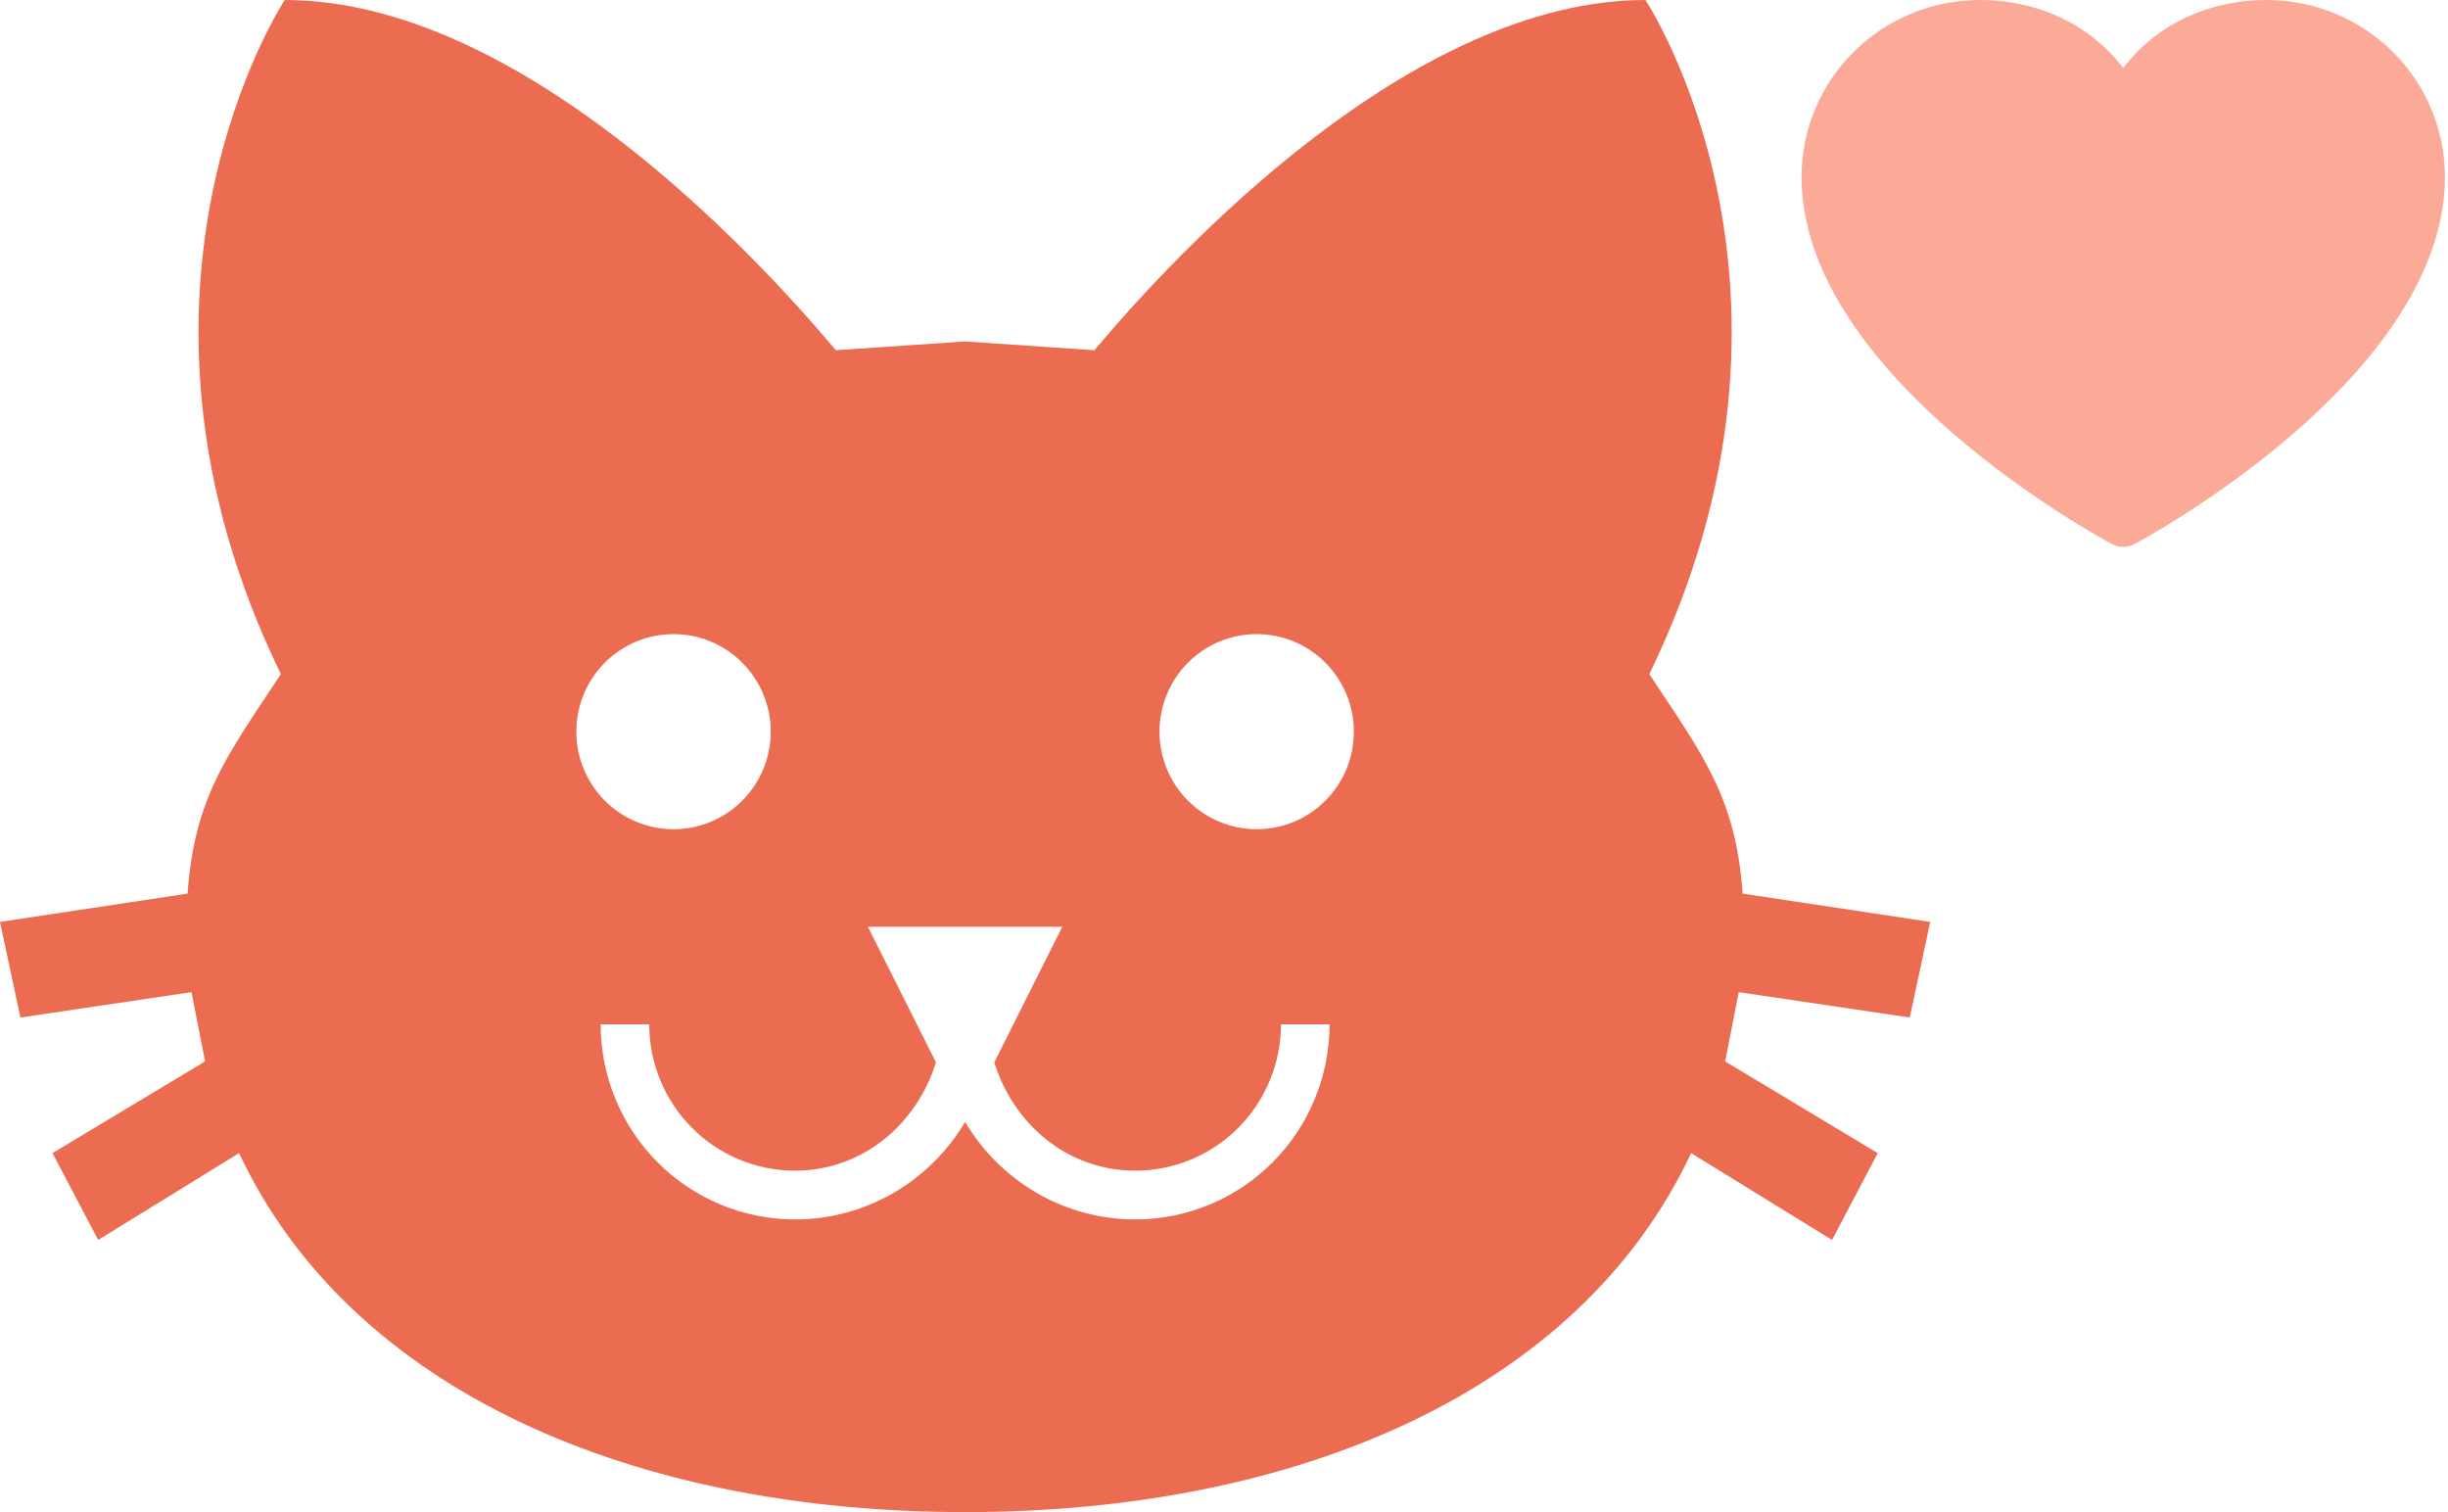
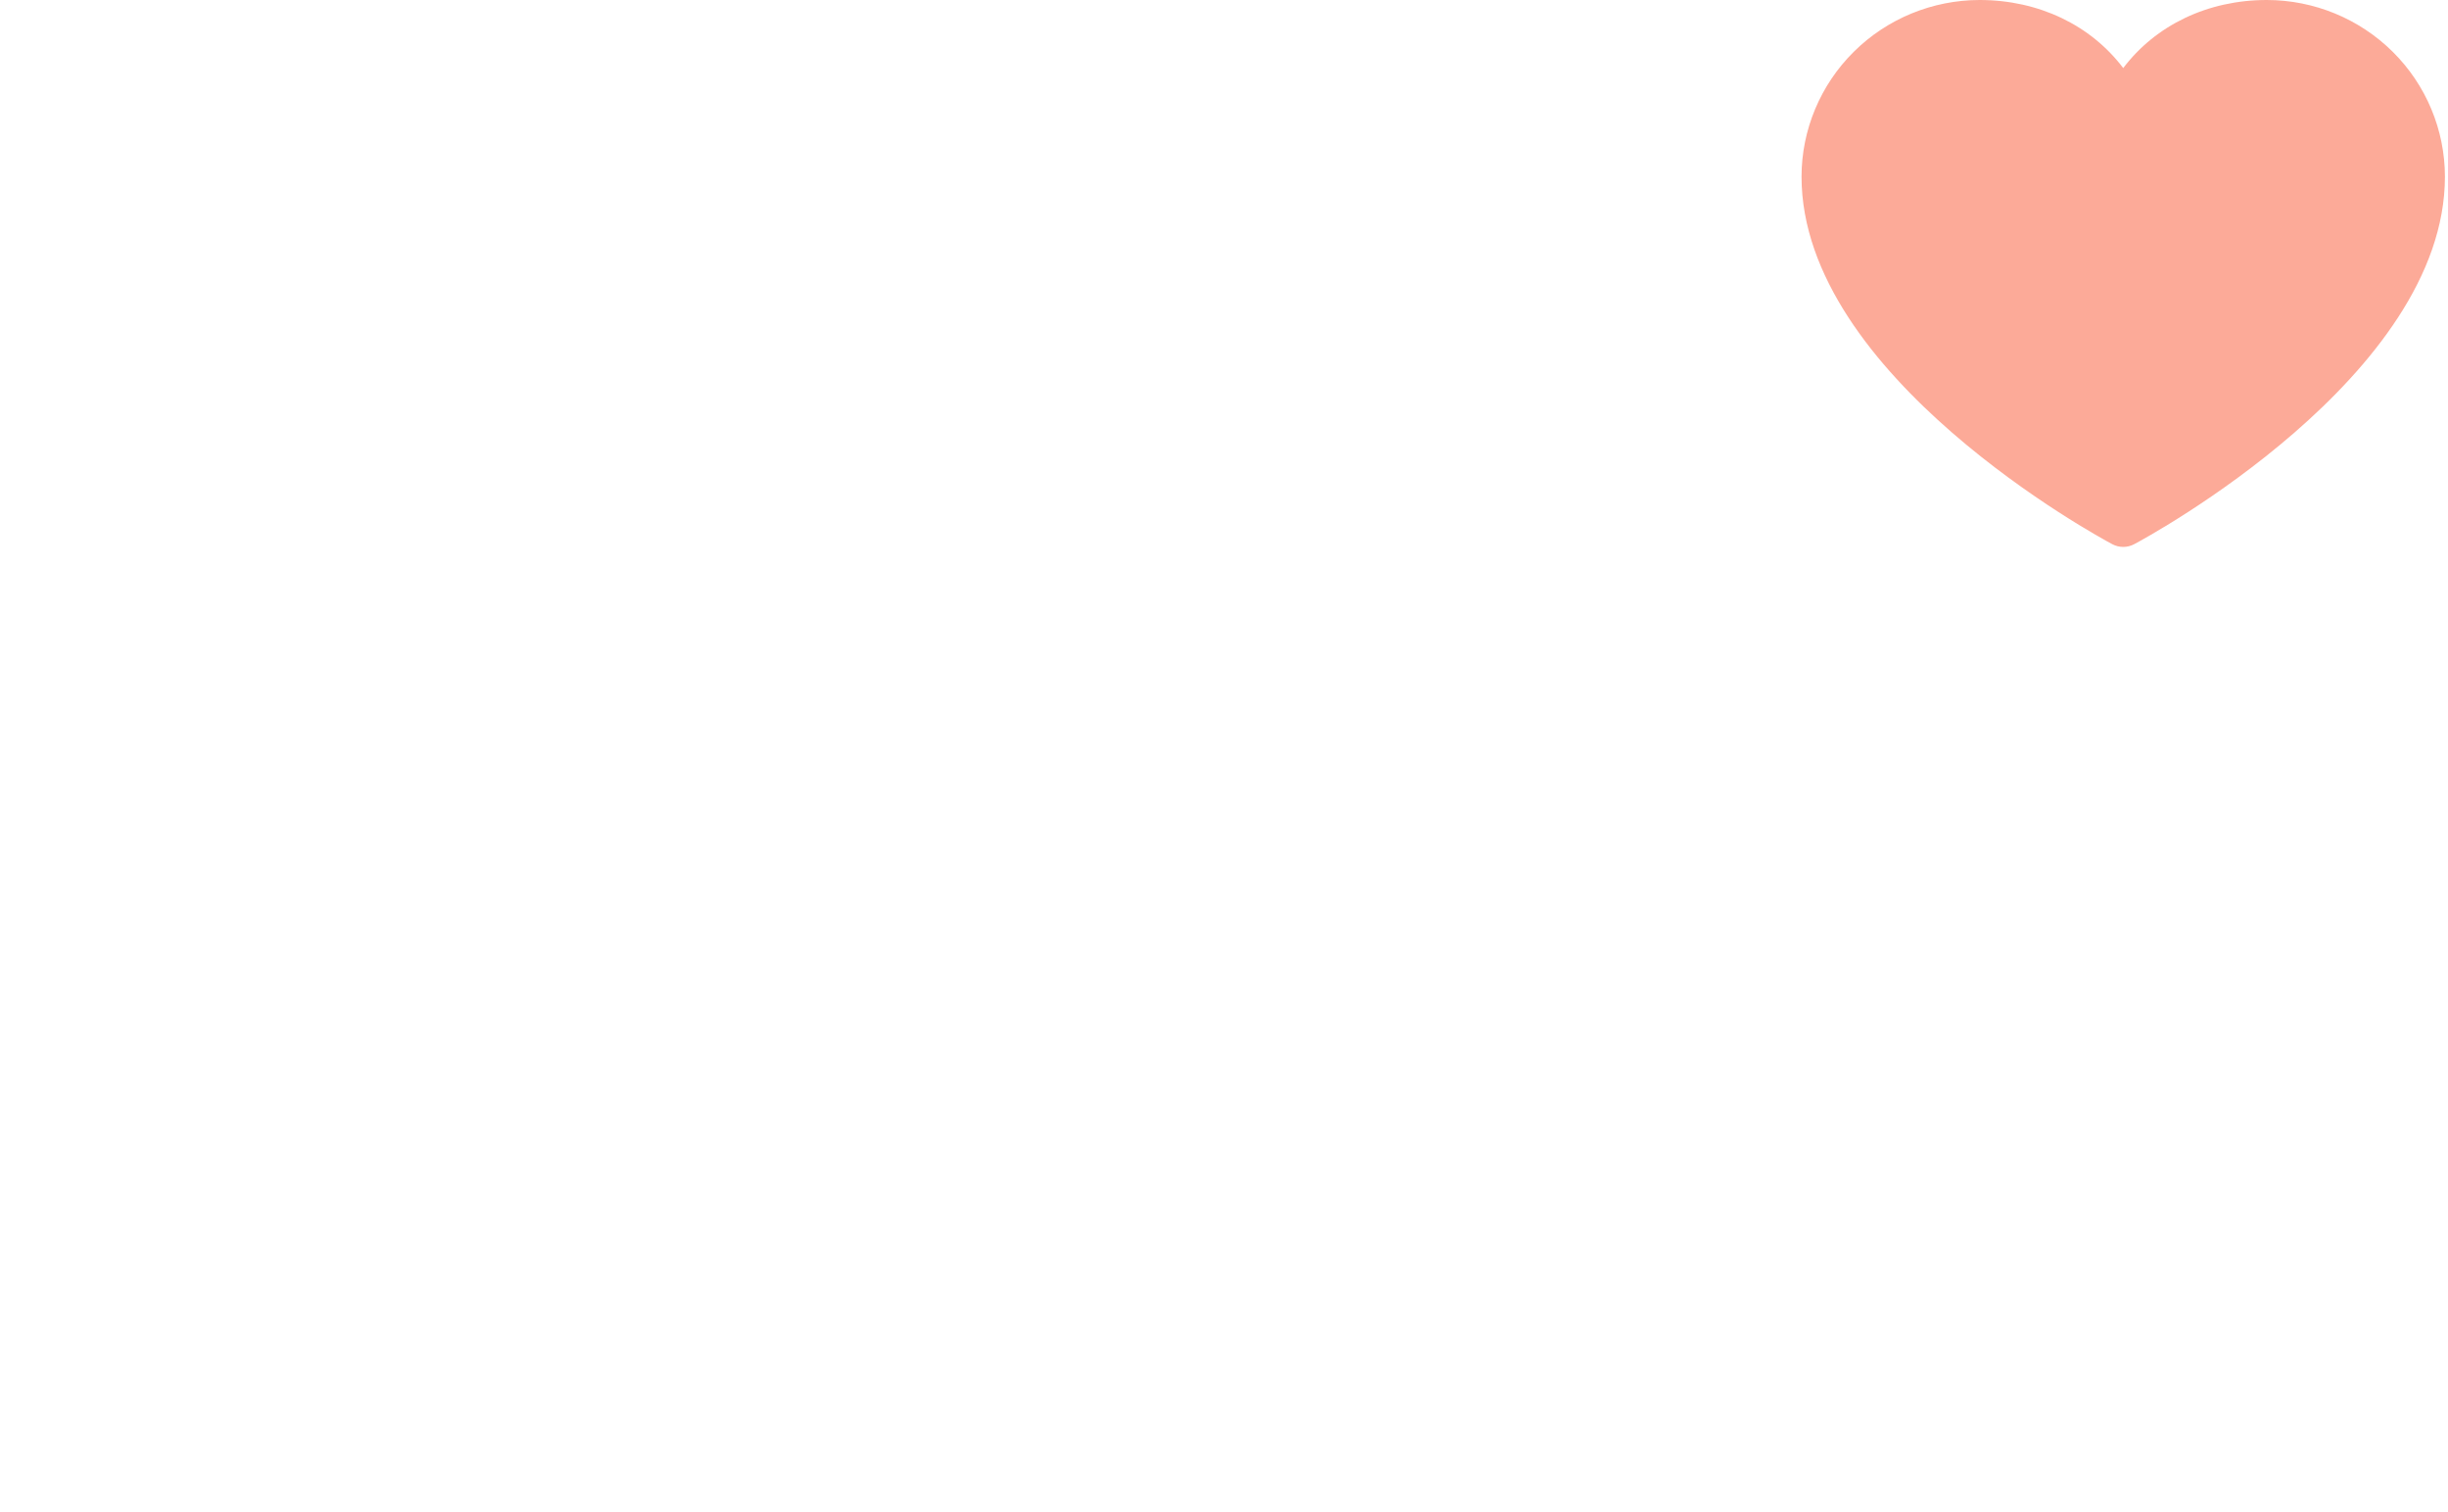
<svg xmlns="http://www.w3.org/2000/svg" width="102" height="63" viewBox="0 0 102 63" fill="none">
-   <path d="M40.213 14.226L34.827 14.592C31.344 10.446 21.584 0 11.865 0C11.865 0 3.888 12.031 11.703 28.086C9.476 31.459 8.099 33.207 7.816 37.231L0 38.41L0.85 42.393L7.978 41.336L8.545 44.222L2.187 48.043L4.09 51.66L9.962 48.043C14.619 57.96 26.404 63 40.213 63C54.022 63 65.806 57.96 70.463 48.043L76.335 51.66L78.239 48.043L71.881 44.222L72.448 41.336L79.575 42.393L80.425 38.41L72.61 37.231C72.326 33.207 70.949 31.459 68.722 28.086C76.538 12.031 68.56 0 68.56 0C58.841 0 49.081 10.446 45.599 14.592L40.213 14.226ZM28.064 26.419C29.138 26.419 30.168 26.848 30.927 27.61C31.687 28.372 32.114 29.406 32.114 30.484C32.114 31.562 31.687 32.596 30.927 33.358C30.168 34.12 29.138 34.548 28.064 34.548C26.99 34.548 25.96 34.12 25.2 33.358C24.441 32.596 24.014 31.562 24.014 30.484C24.014 29.406 24.441 28.372 25.2 27.61C25.96 26.848 26.99 26.419 28.064 26.419ZM52.362 26.419C53.436 26.419 54.466 26.848 55.225 27.61C55.985 28.372 56.411 29.406 56.411 30.484C56.411 31.562 55.985 32.596 55.225 33.358C54.466 34.12 53.436 34.548 52.362 34.548C51.288 34.548 50.258 34.12 49.498 33.358C48.739 32.596 48.312 31.562 48.312 30.484C48.312 29.406 48.739 28.372 49.498 27.61C50.258 26.848 51.288 26.419 52.362 26.419ZM36.163 38.613H44.262L41.428 44.263C42.238 46.864 44.505 48.774 47.3 48.774C48.911 48.774 50.456 48.132 51.595 46.989C52.734 45.845 53.374 44.294 53.374 42.677H55.399C55.399 44.833 54.545 46.901 53.027 48.425C51.508 49.95 49.448 50.806 47.3 50.806C44.262 50.806 41.63 49.14 40.213 46.742C38.795 49.14 36.163 50.806 33.126 50.806C30.978 50.806 28.918 49.95 27.399 48.425C25.88 46.901 25.027 44.833 25.027 42.677H27.052C27.052 44.294 27.692 45.845 28.831 46.989C29.97 48.132 31.515 48.774 33.126 48.774C35.92 48.774 38.188 46.864 38.998 44.263L36.163 38.613Z" fill="#EB6C50" />
  <path d="M101.872 7.36C101.872 15.67 89.451 22.396 88.922 22.674C88.782 22.748 88.626 22.787 88.468 22.787C88.31 22.787 88.154 22.748 88.014 22.674C87.486 22.396 75.064 15.67 75.064 7.36C75.066 5.409 75.849 3.538 77.24 2.158C78.631 0.778 80.517 0.002 82.484 0C84.956 0 87.119 1.054 88.468 2.836C89.817 1.054 91.981 0 94.452 0C96.419 0.002 98.305 0.778 99.697 2.158C101.088 3.538 101.87 5.409 101.872 7.36Z" fill="#FCAA98" />
</svg>